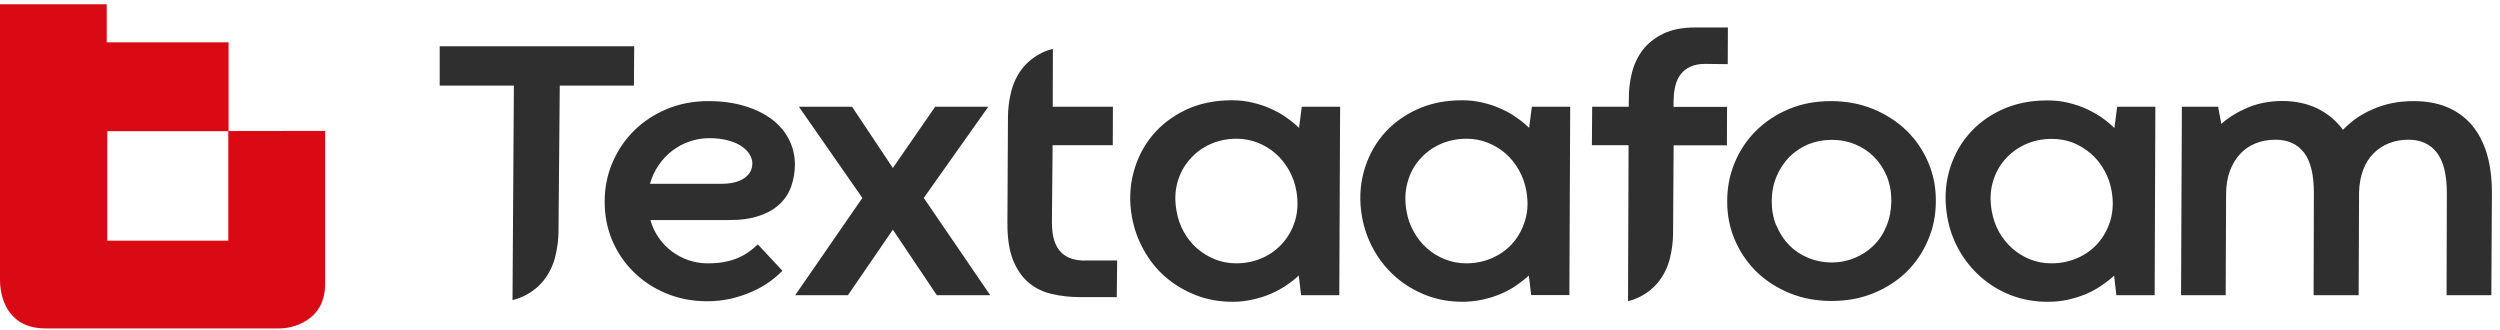
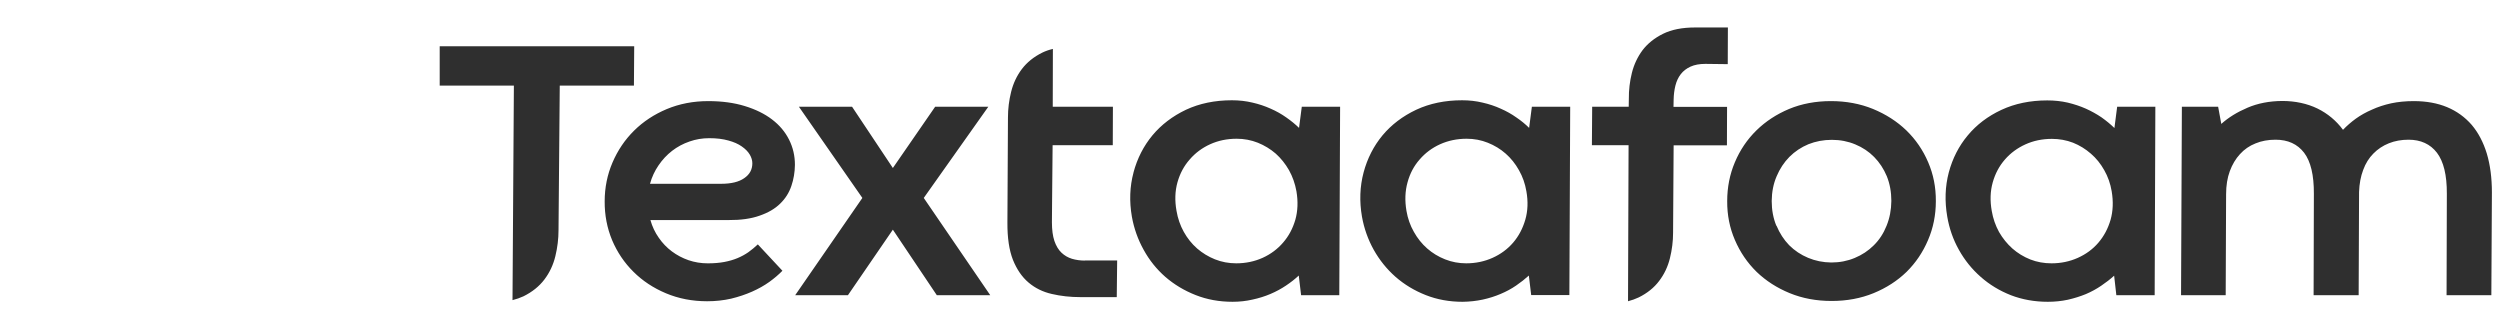
<svg xmlns="http://www.w3.org/2000/svg" version="1.2" viewBox="0 0 182 24" width="182" height="24">
  <style>
		.s0 { fill: #da0a15 } 
		.s1 { fill: #2f2f2f } 
	</style>
  <g id="Layer 1">
-     <path class="s0" d="m0 0.31h7.77v2.77h8.87v6.46q3.53-0.01 7.03-0.01c0 0 0 0.16 0 0.23q0 5.45 0 10.89c0 1.2-0.44 2.17-1.52 2.78q-0.89 0.49-1.89 0.48-8.44 0.01-16.87 0c-0.79 0-1.54-0.14-2.17-0.64-0.71-0.57-1.04-1.34-1.17-2.21q-0.05-0.35-0.05-0.7 0-9.88 0-19.75 0-0.14 0-0.3zm16.62 17.21v-7.97h-8.81v7.97z" />
    <path fill-rule="evenodd" class="s1" d="m122.36 5.4q-0.27 0.35-0.39 0.83-0.12 0.48-0.13 1.03l-0.01 0.52h3.9l-0.01 2.8h-3.88l-0.04 6.36q0 0.93-0.23 1.86-0.23 0.93-0.79 1.66-0.55 0.73-1.48 1.19-0.36 0.17-0.78 0.28l0.04-11.36h-2.67l0.02-2.8h2.66l0.01-0.58q-0.01-0.95 0.22-1.88 0.23-0.92 0.78-1.66 0.56-0.73 1.49-1.19 0.93-0.46 2.33-0.46h2.39l-0.01 2.67-1.63-0.02q-0.64 0-1.08 0.2-0.44 0.2-0.71 0.55zm20.89 4.46q-0.97 1.16-1.38 2.7-0.4 1.53-0.11 3.21 0.22 1.3 0.85 2.42 0.63 1.13 1.59 1.97 0.95 0.84 2.19 1.33 1.25 0.48 2.69 0.48 0.76 0 1.46-0.15 0.7-0.16 1.31-0.41 0.61-0.26 1.12-0.61 0.52-0.35 0.94-0.73l0.16 1.42h2.79l0.05-13.72h-2.78l-0.2 1.55q-0.41-0.4-0.93-0.77-0.53-0.36-1.15-0.64-0.61-0.27-1.32-0.44-0.7-0.16-1.49-0.16-1.86 0-3.34 0.69-1.48 0.69-2.45 1.86zm3.25 8.23q-0.57-0.51-0.97-1.2-0.39-0.71-0.53-1.53-0.2-1.12 0.07-2.08 0.27-0.96 0.89-1.67 0.61-0.7 1.49-1.1 0.88-0.4 1.93-0.4 0.81 0 1.54 0.28 0.72 0.29 1.3 0.8 0.58 0.5 0.97 1.2 0.4 0.7 0.54 1.53 0.19 1.12-0.08 2.08-0.28 0.96-0.89 1.67-0.6 0.7-1.49 1.1-0.89 0.4-1.92 0.4-0.82 0-1.54-0.28-0.73-0.29-1.31-0.8zm31.61 3.4h3.26l0.04-7.48q0-1.59-0.37-2.83-0.38-1.24-1.1-2.09-0.74-0.85-1.79-1.29-1.06-0.44-2.43-0.44-0.88 0-1.64 0.16-0.77 0.17-1.4 0.46-0.65 0.28-1.18 0.66-0.52 0.38-0.93 0.81-0.74-1-1.86-1.55c-0.74-0.36-1.62-0.55-2.56-0.55q-1.41 0.01-2.53 0.49-1.13 0.48-1.91 1.18l-0.23-1.25h-2.64l-0.06 13.72h3.25l0.03-7.35q0-0.95 0.27-1.68 0.27-0.73 0.74-1.24 0.47-0.52 1.13-0.78 0.65-0.27 1.46-0.27 1.35 0 2.08 0.95 0.72 0.95 0.71 2.98l-0.02 7.39h3.28l0.03-7.52q0.03-0.89 0.3-1.6 0.26-0.71 0.74-1.19 0.48-0.49 1.13-0.75 0.65-0.26 1.43-0.26 1.34 0 2.07 0.95 0.73 0.96 0.72 2.98zm-51.81-9.68q0.56-1.33 1.57-2.32 1-0.98 2.38-1.56 1.38-0.57 3.04-0.57 1.66 0 3.06 0.57 1.41 0.58 2.43 1.56 1.02 0.99 1.59 2.32 0.57 1.32 0.56 2.83 0 1.52-0.57 2.84-0.56 1.32-1.56 2.31-1.01 0.98-2.4 1.55-1.39 0.57-3.06 0.57-1.66 0-3.05-0.57-1.39-0.57-2.41-1.55-1.01-0.99-1.58-2.32-0.57-1.32-0.56-2.83 0-1.51 0.56-2.83zm3.03 4.62q0.34 0.82 0.92 1.42 0.59 0.59 1.38 0.92 0.79 0.33 1.69 0.34 0.91 0 1.7-0.33 0.8-0.33 1.39-0.92 0.6-0.59 0.93-1.42 0.34-0.83 0.35-1.81 0-0.98-0.33-1.8-0.34-0.81-0.92-1.4-0.58-0.59-1.38-0.92-0.79-0.33-1.7-0.33-0.91 0-1.71 0.32-0.79 0.33-1.38 0.92-0.59 0.6-0.93 1.41-0.35 0.81-0.36 1.8 0 0.99 0.34 1.81zm-30.06-3.88q0.41-1.53 1.38-2.7 0.97-1.16 2.45-1.86 1.48-0.69 3.34-0.69 0.79 0 1.49 0.17 0.71 0.16 1.32 0.44 0.62 0.27 1.14 0.64 0.53 0.36 0.93 0.76l0.2-1.54h2.79l-0.06 13.71h-2.78l-0.17-1.42q-0.42 0.38-0.93 0.73-0.51 0.35-1.13 0.61-0.61 0.26-1.3 0.41-0.7 0.15-1.46 0.16-1.45 0-2.69-0.49-1.24-0.49-2.2-1.33-0.95-0.84-1.58-1.96-0.63-1.13-0.86-2.42-0.29-1.68 0.12-3.22zm3.66 4.33q0.39 0.7 0.97 1.21 0.57 0.5 1.3 0.79 0.73 0.29 1.54 0.29 1.03 0 1.92-0.4 0.89-0.4 1.5-1.11 0.6-0.7 0.88-1.66 0.28-0.96 0.08-2.08-0.14-0.83-0.54-1.53-0.39-0.7-0.97-1.21-0.57-0.5-1.3-0.79-0.72-0.29-1.54-0.29-1.04 0-1.93 0.4-0.88 0.4-1.49 1.11-0.62 0.7-0.88 1.66-0.27 0.96-0.08 2.08 0.14 0.83 0.54 1.53zm-19.03-7.03q-0.97 1.17-1.38 2.7v0.01q-0.41 1.53-0.12 3.21 0.23 1.29 0.86 2.42 0.62 1.13 1.58 1.97 0.96 0.83 2.2 1.32 1.24 0.49 2.69 0.49 0.76 0 1.45-0.16 0.7-0.15 1.31-0.41 0.61-0.26 1.13-0.61 0.51-0.34 0.93-0.73l0.17 1.43h2.78l0.06-13.72h-2.79l-0.2 1.54q-0.4-0.39-0.93-0.76-0.52-0.37-1.14-0.64-0.62-0.28-1.32-0.44-0.71-0.17-1.5-0.17-1.86 0-3.34 0.69-1.47 0.7-2.44 1.86zm3.25 8.24q-0.58-0.51-0.97-1.21-0.39-0.7-0.53-1.53-0.2-1.12 0.07-2.08 0.27-0.96 0.89-1.66 0.61-0.71 1.49-1.11 0.88-0.4 1.93-0.4 0.81 0 1.54 0.29 0.72 0.29 1.3 0.79 0.57 0.51 0.97 1.21 0.39 0.7 0.54 1.53 0.19 1.12-0.08 2.08-0.28 0.96-0.89 1.66-0.61 0.71-1.49 1.11-0.89 0.4-1.92 0.4-0.82 0-1.55-0.29-0.72-0.29-1.3-0.79zm-8.17 0.88q-0.5 0-0.94-0.13-0.43-0.13-0.76-0.44-0.33-0.31-0.52-0.86-0.18-0.54-0.18-1.36l0.01-1.27 0.04-4.34h4.38l0.01-2.8h-4.38l0.01-4.21q-0.42 0.1-0.77 0.27-0.93 0.46-1.49 1.2-0.55 0.73-0.78 1.66-0.23 0.92-0.23 1.86l-0.04 7.65q-0.01 1.66 0.4 2.71 0.42 1.05 1.14 1.66 0.72 0.61 1.69 0.83 0.98 0.23 2.09 0.23h2.64l0.03-2.67h-2.35zm-13.98-6.74l-2.97-4.46h-3.87l4.62 6.64-4.89 7.08h3.84l3.27-4.77 3.2 4.77h3.89l-4.84-7.08 4.7-6.64h-3.87zm-17.04 5.08q-0.41-0.58-0.61-1.29h5.69q1.34 0.01 2.26-0.32 0.93-0.32 1.49-0.87 0.57-0.55 0.82-1.29 0.25-0.73 0.26-1.54 0-0.99-0.43-1.84-0.42-0.84-1.23-1.46-0.81-0.62-1.99-0.98-1.17-0.36-2.66-0.36-1.63 0-3.02 0.58-1.38 0.58-2.38 1.57-1 0.99-1.57 2.32-0.57 1.33-0.57 2.83-0.01 1.49 0.54 2.82 0.56 1.32 1.55 2.3 0.99 0.99 2.37 1.57 1.38 0.58 3 0.58 0.92 0 1.75-0.19 0.82-0.2 1.52-0.51 0.7-0.31 1.26-0.71 0.55-0.4 0.95-0.81l-1.79-1.92q-0.33 0.31-0.69 0.57-0.36 0.25-0.79 0.43-0.43 0.18-0.96 0.28-0.53 0.1-1.2 0.1-0.74 0-1.41-0.23-0.66-0.23-1.21-0.64-0.55-0.41-0.95-0.99zm4.54-3.93q1.1 0 1.68-0.41 0.59-0.4 0.59-1.08 0-0.32-0.19-0.64-0.19-0.32-0.58-0.59-0.38-0.27-0.97-0.43-0.6-0.17-1.39-0.17c-0.52 0-0.98 0.08-1.44 0.24q-0.7 0.24-1.27 0.68-0.57 0.44-0.99 1.06-0.42 0.61-0.62 1.34h5.18zm-20.49-7.15v-2.86h14.16l-0.02 2.86h-5.4l-0.09 10.52q0 0.95-0.23 1.9-0.23 0.95-0.8 1.7-0.57 0.75-1.52 1.22-0.37 0.17-0.8 0.28l0.1-15.62z" />
  </g>
</svg>